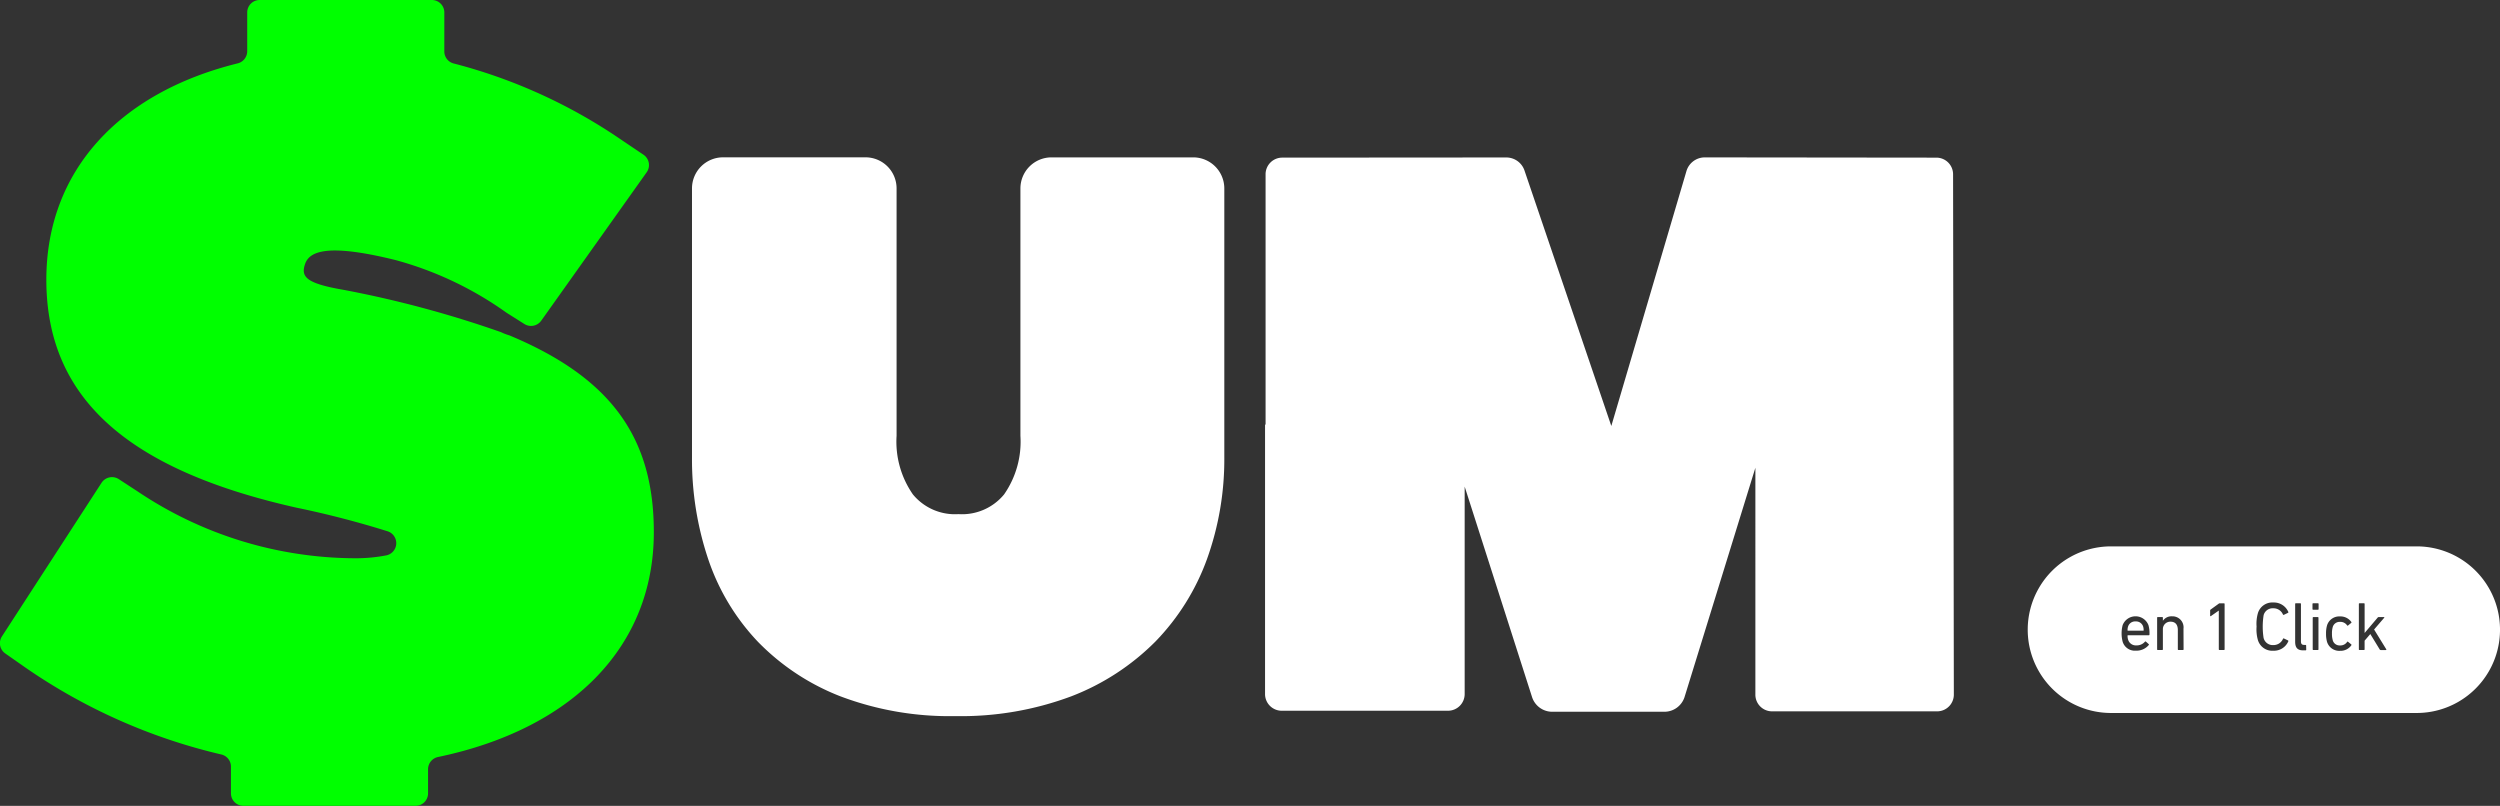
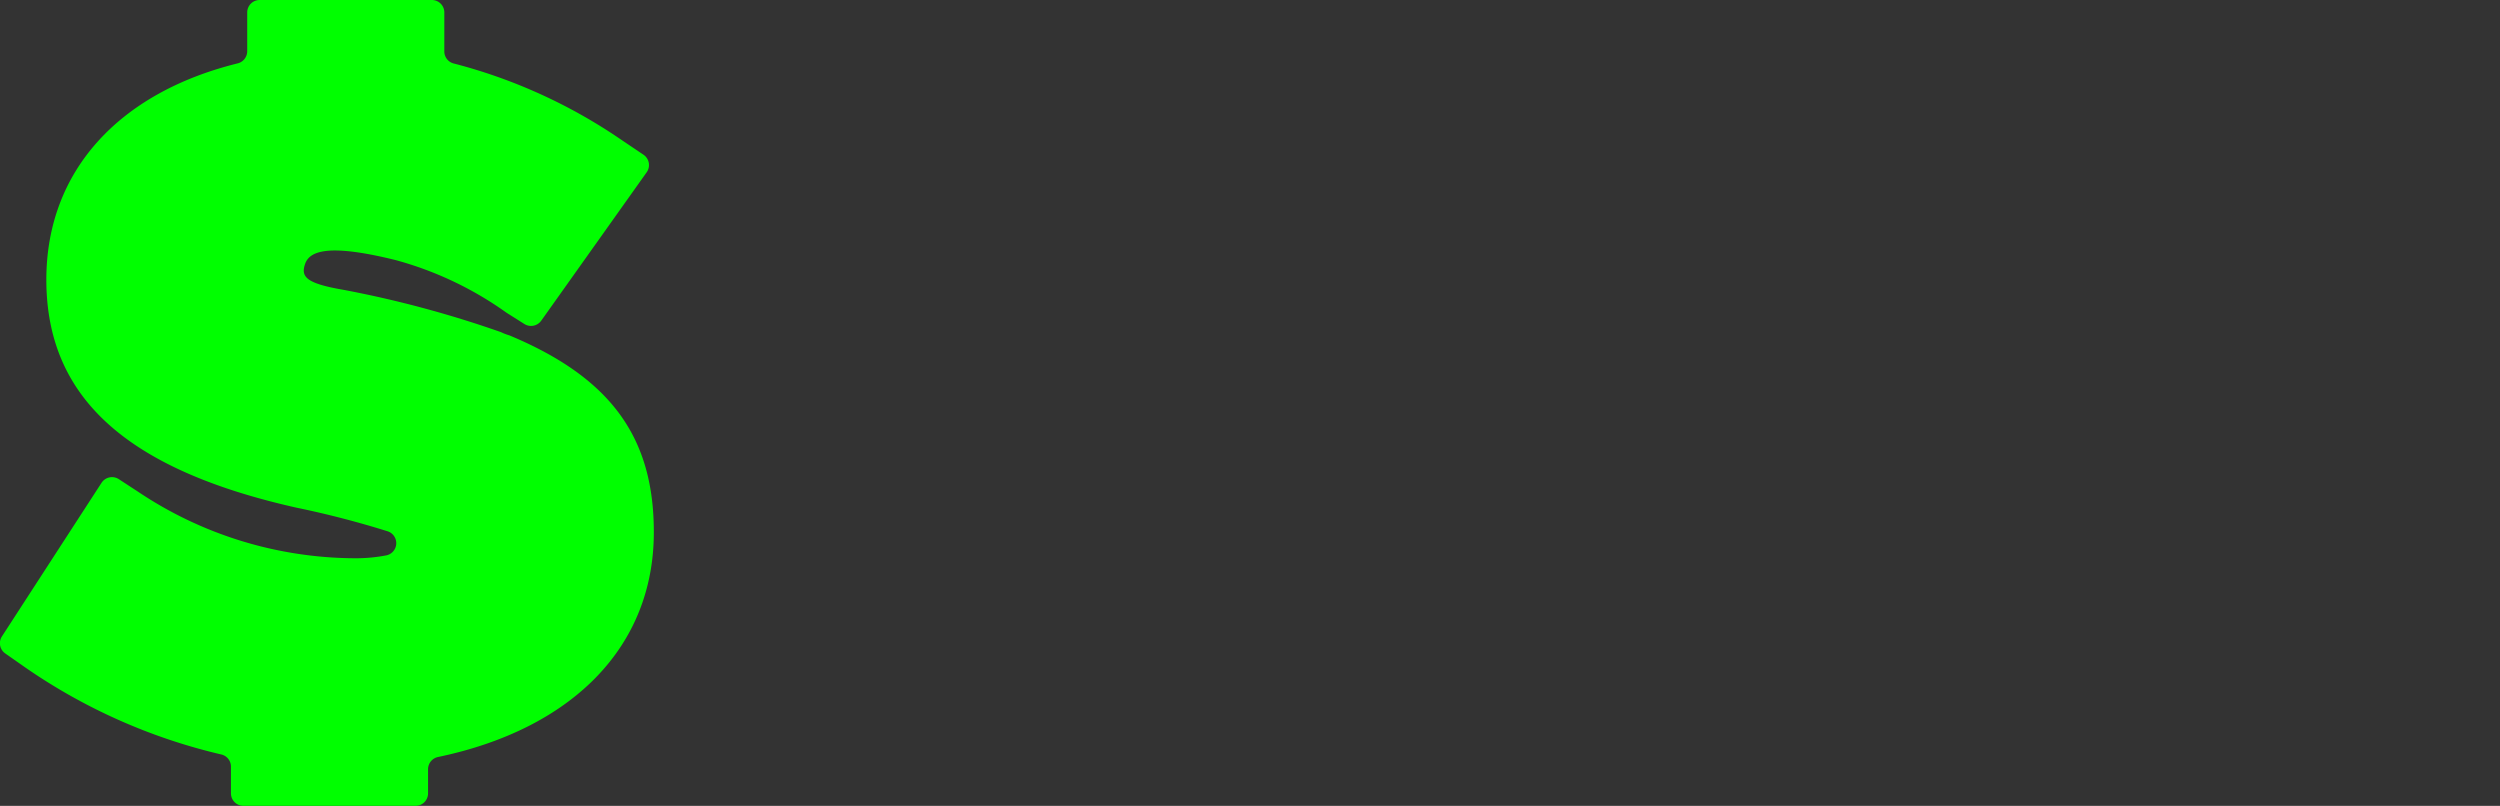
<svg xmlns="http://www.w3.org/2000/svg" id="Logo-SUM" width="155.095" height="49.994" viewBox="0 0 155.095 49.994">
  <rect x="0" y="0" width="155.095" height="49.994" fill="#333333" stroke="none" />
  <g id="Grupo_2402" data-name="Grupo 2402" transform="translate(108.981 -469.482)">
    <g id="Logo-SUM-2" data-name="Logo-SUM">
-       <path id="Trazado_1" data-name="Trazado 1" d="M-34.962,479.245h-8.786a1.928,1.928,0,0,0-1.928,1.928v15.348a5.727,5.727,0,0,1-1.014,3.634,3.375,3.375,0,0,1-2.828,1.222,3.376,3.376,0,0,1-2.828-1.222,5.732,5.732,0,0,1-1.013-3.634V481.17a1.928,1.928,0,0,0-1.928-1.928h-8.836a1.928,1.928,0,0,0-1.928,1.928v16.69a19.447,19.447,0,0,0,1,6.293,13.819,13.819,0,0,0,3.073,5.126,14.431,14.431,0,0,0,5.131,3.4,19.161,19.161,0,0,0,7.14,1.229,19.526,19.526,0,0,0,7.184-1.227,14.9,14.9,0,0,0,5.223-3.4,14.358,14.358,0,0,0,3.2-5.118,18.3,18.3,0,0,0,1.073-6.308V481.17a1.929,1.929,0,0,0-1.933-1.925Zm47.146,1.067a1.034,1.034,0,0,0-1.016-1.05l-14.383-.016a1.188,1.188,0,0,0-1.142.849l-4.661,15.814-5.39-15.858a1.191,1.191,0,0,0-1.13-.8l-13.913.01a1.033,1.033,0,0,0-1.016,1.05h0v15.512H-30.5v16.7a1.035,1.035,0,0,0,1.017,1.052h10.35a1.036,1.036,0,0,0,1.017-1.052V499.67l4.184,13.068a1.314,1.314,0,0,0,1.252.9H-5.73a1.314,1.314,0,0,0,1.249-.893l4.4-14.244V512.56a1.034,1.034,0,0,0,1.017,1.052H11.214a1.037,1.037,0,0,0,1.017-1.053Z" fill="#fff" />
-       <path id="Trazado_2" data-name="Trazado 2" d="M40.947,503.378H21.983a5.168,5.168,0,1,0,0,10.336H40.947a5.168,5.168,0,0,0,0-10.336Zm-16.622,5.516H23.034a.023.023,0,0,0-.026.02v.006a.765.765,0,0,0,.035.247.5.5,0,0,0,.516.354.67.67,0,0,0,.525-.226c.021-.021.043-.026.064-.008l.175.157a.039.039,0,0,1,0,.055l0,0a.989.989,0,0,1-.8.349.789.789,0,0,1-.819-.554,2.057,2.057,0,0,1,0-1.03.858.858,0,0,1,1.6,0,1.793,1.793,0,0,1,.064.583A.042.042,0,0,1,24.325,508.894Zm2.159.87a.04.04,0,0,1-.037.043h-.278a.04.04,0,0,1-.042-.038v-1.2c0-.328-.149-.519-.455-.519a.46.46,0,0,0-.472.446.487.487,0,0,0,0,.054v1.214a.041.041,0,0,1-.039.043h-.276a.04.04,0,0,1-.042-.038v-1.962a.039.039,0,0,1,.035-.043h.279a.04.04,0,0,1,.043.037v.193h0a.647.647,0,0,1,.572-.277.686.686,0,0,1,.711.661.752.752,0,0,1-.005.106Zm2.545,0a.041.041,0,0,1-.039.043h-.278a.042.042,0,0,1-.043-.041v-2.4h-.008l-.481.336c-.026.018-.048.008-.048-.025v-.32a.07.07,0,0,1,.029-.059l.5-.362a.093.093,0,0,1,.067-.026h.258a.041.041,0,0,1,.043.039v2.816Zm2.423-.691a.58.58,0,0,0,.6.428.635.635,0,0,0,.6-.388.042.042,0,0,1,.055-.023l0,0,.256.123a.043.043,0,0,1,.018.056.97.97,0,0,1-.929.583.929.929,0,0,1-.963-.682,2.428,2.428,0,0,1-.077-.814,2.4,2.4,0,0,1,.077-.813.931.931,0,0,1,.963-.683.97.97,0,0,1,.929.585.042.042,0,0,1-.018.056l-.256.123a.041.041,0,0,1-.057-.017l0,0a.635.635,0,0,0-.6-.388.58.58,0,0,0-.6.426,4.592,4.592,0,0,0,0,1.43Zm2.641.713a.04.04,0,0,1-.037.043h-.15c-.359,0-.5-.17-.5-.537v-2.341a.04.04,0,0,1,.037-.043h.28a.04.04,0,0,1,.042.038v2.319c0,.17.064.226.2.226h.08a.04.04,0,0,1,.043.037v.006Zm.759-.021a.04.04,0,0,1-.037.043h-.277a.041.041,0,0,1-.043-.039v-1.961a.04.04,0,0,1,.037-.043h.278a.04.04,0,0,1,.042.038v1.962Zm.008-2.5a.04.04,0,0,1-.037.043h-.3a.041.041,0,0,1-.042-.04v-.317a.04.04,0,0,1,.037-.043h.3a.039.039,0,0,1,.042.036v.321Zm.878,1.938a.441.441,0,0,0,.455.321.5.5,0,0,0,.439-.223c.016-.021.038-.021.06,0l.187.152a.041.041,0,0,1,.013.061.817.817,0,0,1-.7.344.792.792,0,0,1-.806-.549,1.785,1.785,0,0,1-.064-.519,1.765,1.765,0,0,1,.064-.516.794.794,0,0,1,.806-.55.821.821,0,0,1,.7.346c.013.021.013.038-.013.059l-.187.154a.038.038,0,0,1-.055.005l-.005-.005a.5.5,0,0,0-.439-.221.443.443,0,0,0-.455.319,1.383,1.383,0,0,0-.048.415,1.35,1.35,0,0,0,.048.4Zm3.293.606h-.314a.072.072,0,0,1-.069-.043l-.58-.95-.354.413v.536a.041.041,0,0,1-.039.043H37.4a.04.04,0,0,1-.042-.038v-2.819a.039.039,0,0,1,.035-.043h.279a.04.04,0,0,1,.043.037v1.806l.806-.95a.091.091,0,0,1,.077-.038h.315c.026,0,.034.021.018.043l-.628.729.755,1.227a.028.028,0,0,1-.026.045Zm-15.523-1.775a.458.458,0,0,0-.469.319.712.712,0,0,0-.031.229.023.023,0,0,0,.019.026h.953a.023.023,0,0,0,.026-.019v-.007a.74.74,0,0,0-.03-.229A.461.461,0,0,0,23.508,508.034Z" fill="#fff" />
-     </g>
+       </g>
    <path id="Trazado_1761" data-name="Trazado 1761" d="M-77.377,490.289a3.351,3.351,0,0,1-.521-.2,66.9,66.9,0,0,0-9.807-2.633c-2.328-.4-2.615-.821-2.348-1.6s1.37-1.291,5.615-.239a21.541,21.541,0,0,1,6.878,3.264l1.108.7a.776.776,0,0,0,1.045-.2l6.545-9.211a.774.774,0,0,0-.186-1.08l-.014-.01-1.337-.9a33.009,33.009,0,0,0-10.427-4.758.769.769,0,0,1-.59-.747v-2.42a.773.773,0,0,0-.773-.773H-92.871a.773.773,0,0,0-.773.773v2.41a.777.777,0,0,1-.6.75c-7.379,1.83-11.862,6.7-11.862,13.418,0,7.269,4.927,11.764,15.509,14.142a58.6,58.6,0,0,1,5.675,1.471.774.774,0,0,1,.483.982.774.774,0,0,1-.568.507,10.1,10.1,0,0,1-2.017.18,24.322,24.322,0,0,1-13.426-4.15l-1.16-.757a.775.775,0,0,0-1.072.228l-6.18,9.529a.775.775,0,0,0,.206,1.055l1.24.868a35.581,35.581,0,0,0,12.163,5.4.772.772,0,0,1,.6.75V518.7a.773.773,0,0,0,.773.773h10.681a.773.773,0,0,0,.774-.772h0v-1.5a.776.776,0,0,1,.622-.757c8.307-1.735,13.384-6.824,13.384-13.936C-68.412,496.671-71.032,492.937-77.377,490.289Z" fill="lime" />
  </g>
</svg>